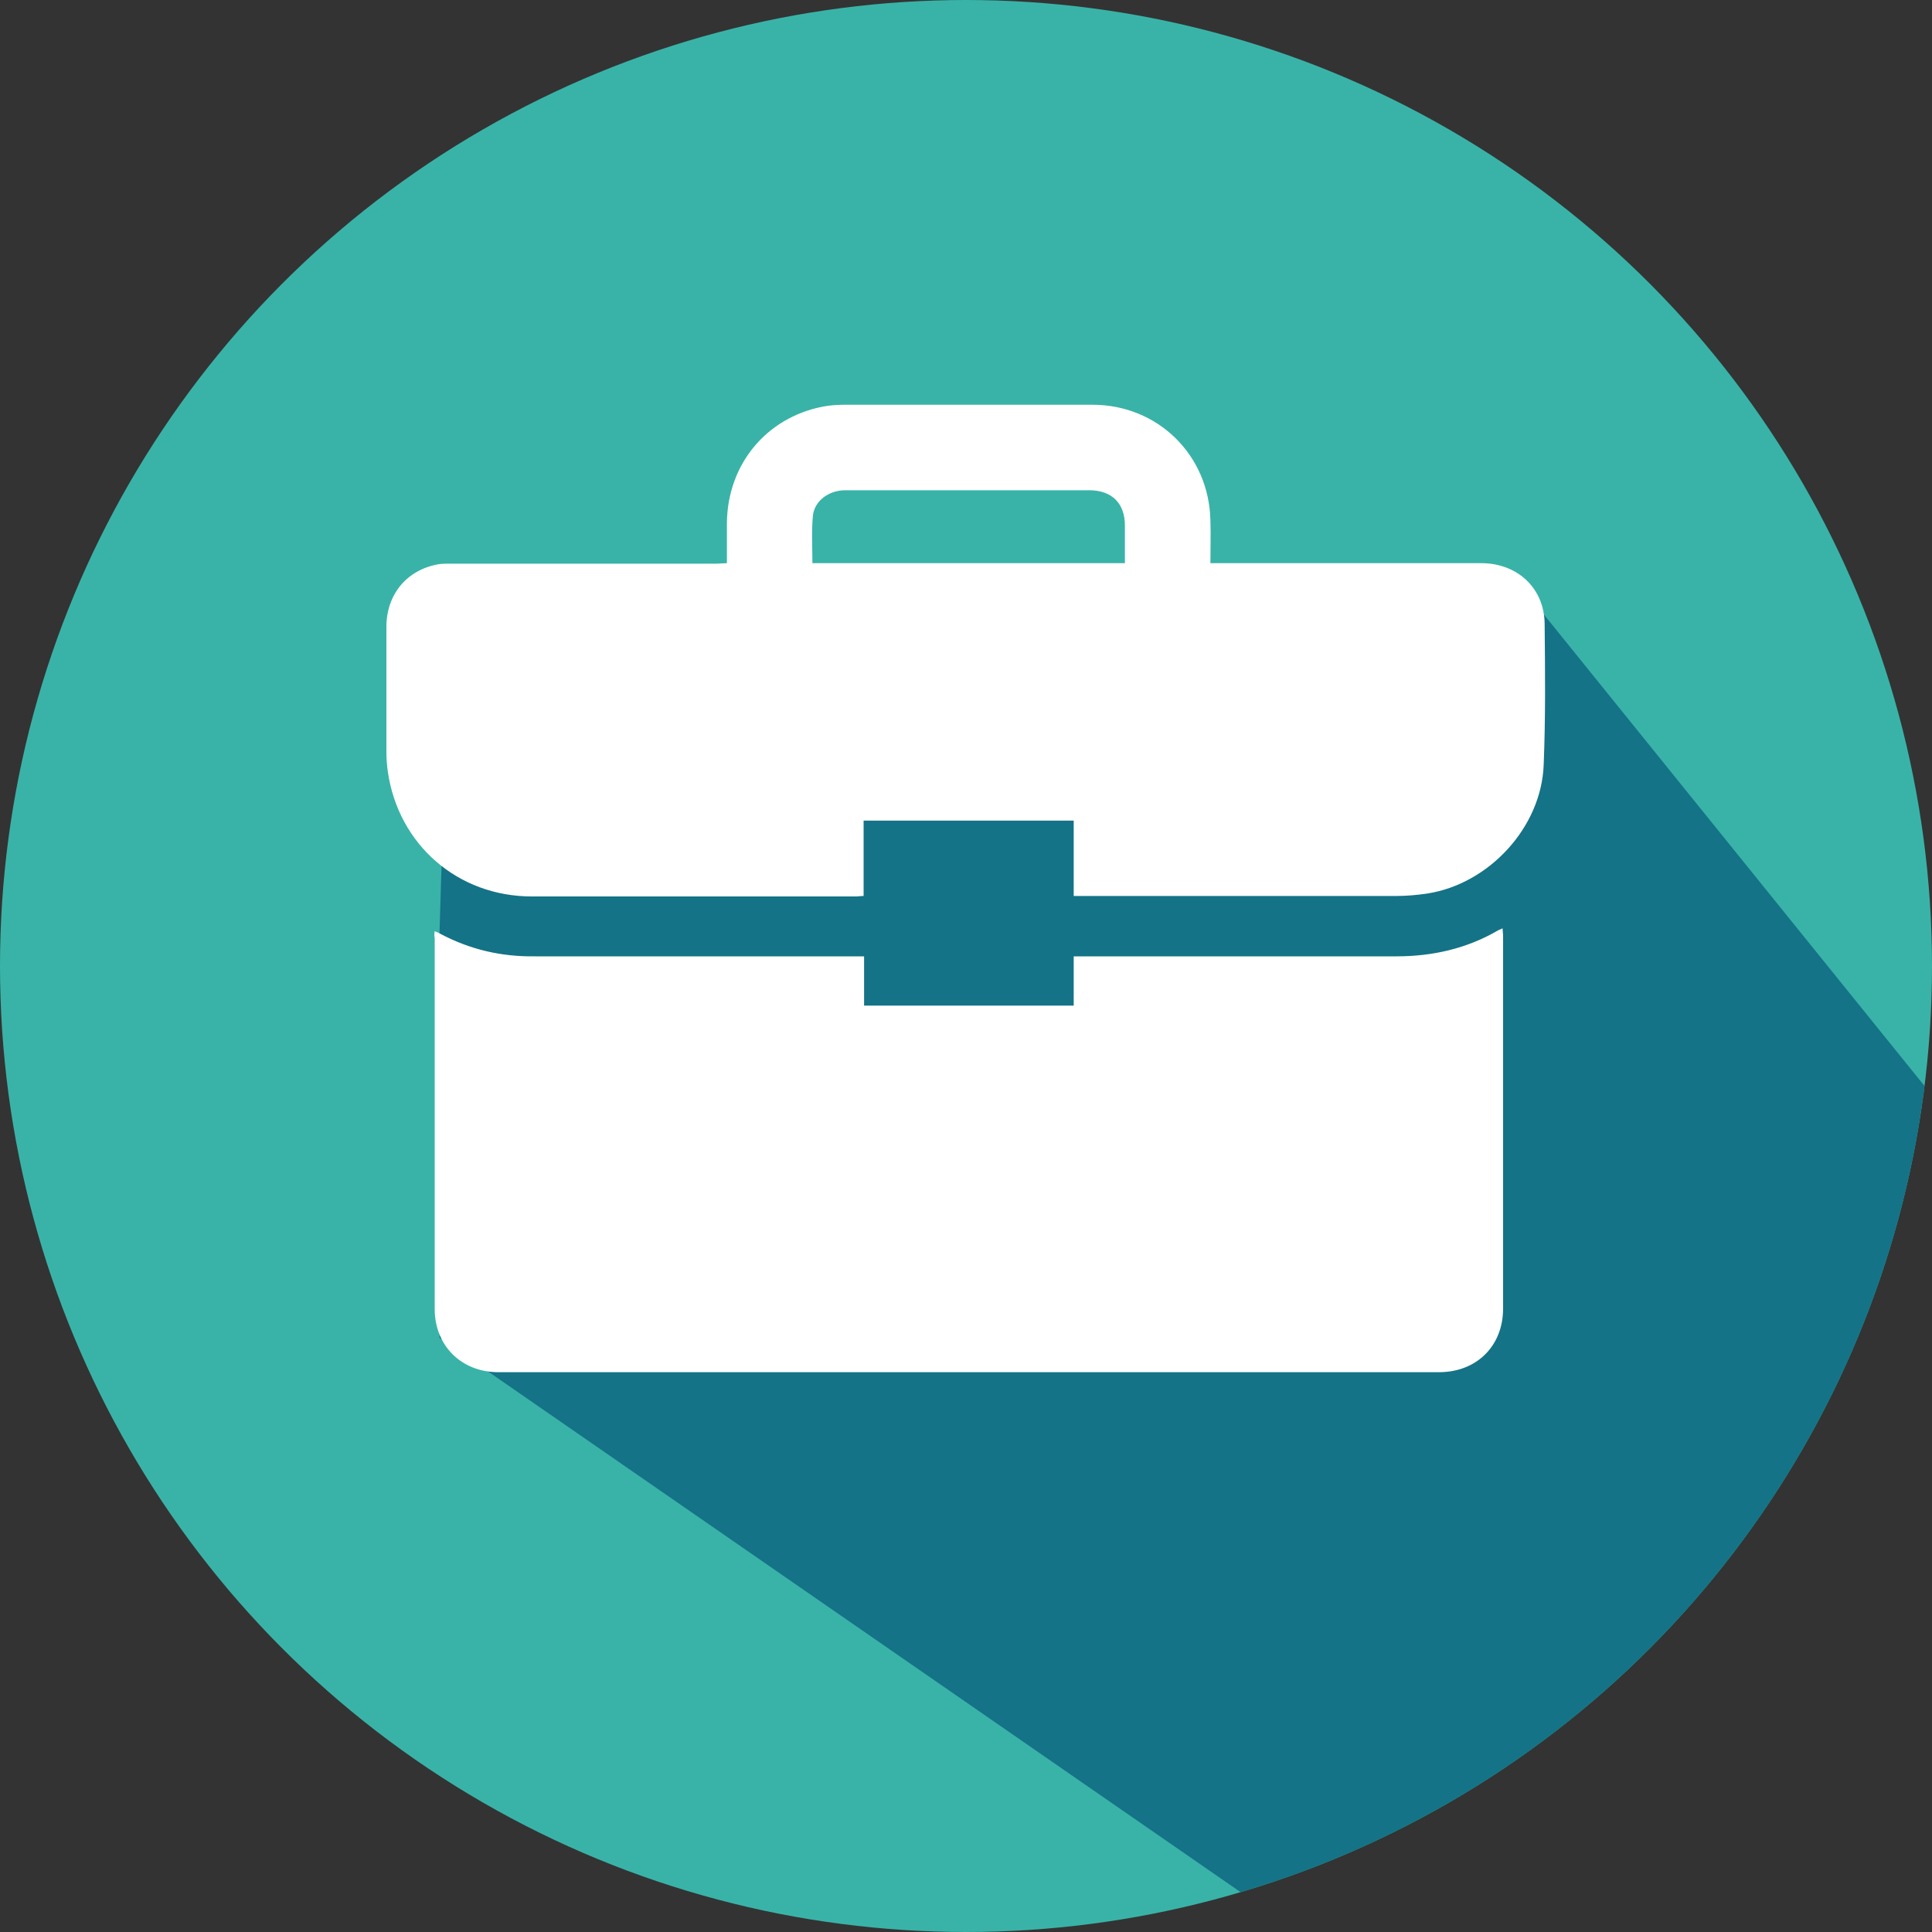
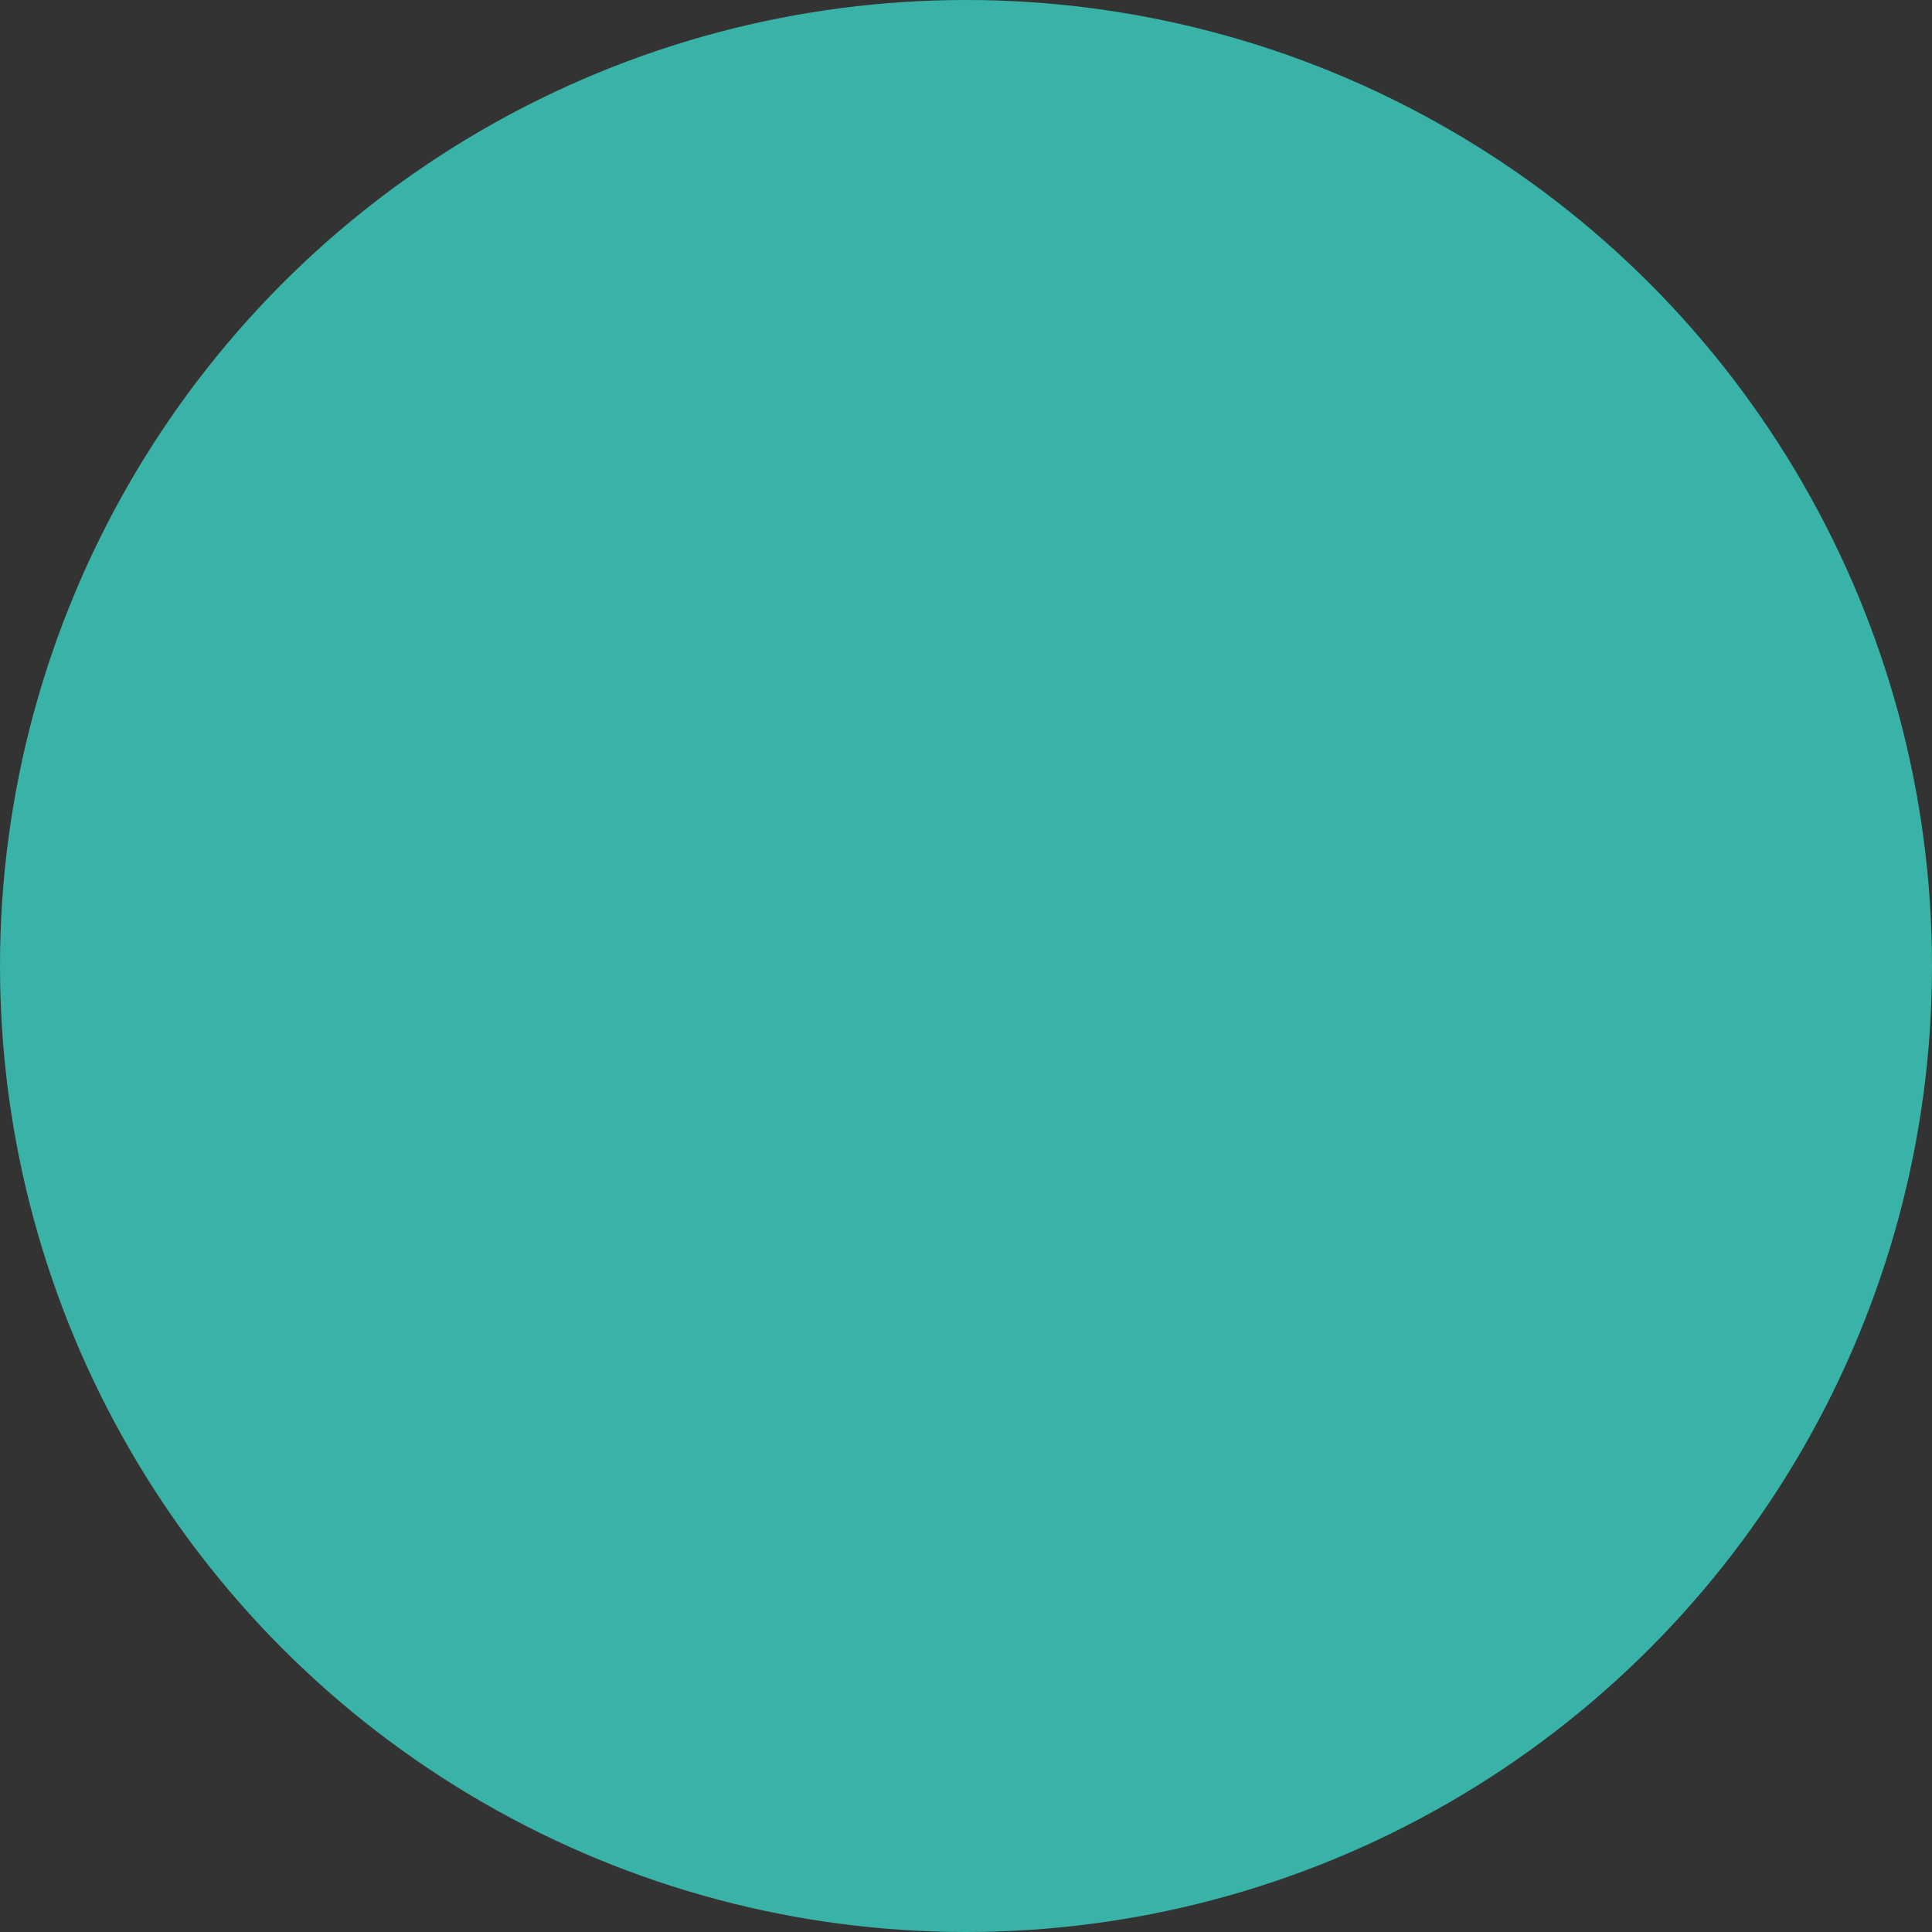
<svg xmlns="http://www.w3.org/2000/svg" xmlns:xlink="http://www.w3.org/1999/xlink" version="1.1" id="Ebene_1" x="0px" y="0px" viewBox="0 0 400 400" style="enable-background:new 0 0 400 400;" xml:space="preserve">
  <rect x="0" y="0" width="400" height="400" fill="#333333" stroke="none" />
  <style type="text/css">
	.st0{fill:#39B3A8;}
	.st1{clip-path:url(#SVGID_00000154408707065474041250000005697972625084045452_);}
	.st2{fill:#147386;}
	.st3{fill:#FFFFFF;}
</style>
  <circle class="st0" cx="200" cy="200" r="200" />
  <g>
    <defs>
-       <circle id="SVGID_1_" cx="200" cy="200" r="200" />
-     </defs>
+       </defs>
    <clipPath id="SVGID_00000058550141931816296740000002005831747571538841_">
      <use xlink:href="#SVGID_1_" style="overflow:visible;" />
    </clipPath>
    <g style="clip-path:url(#SVGID_00000058550141931816296740000002005831747571538841_);">
-       <path class="st2" d="M313,119l-40.2,8.3L93,127l-2,66v84l172,119c72.5-24.5,129.5-89.5,138-168L313,119z" />
-     </g>
+       </g>
  </g>
  <g>
-     <path class="st3" d="M90,192.8c0.4,0.2,0.8,0.3,1.1,0.5c6.2,3.3,12.7,4.8,19.7,4.7c22.1,0,44.2,0,66.4,0h1.7v10.2h43.4V198h1.8   c21.7,0,43.3,0,65,0c7.5,0,14.6-1.6,21.1-5.4c0.2-0.1,0.5-0.2,0.9-0.4c0,0.6,0.1,1.1,0.1,1.6c0,25.7,0,51.4,0,77.1   c0,7.8-5.5,13.2-13.3,13.2H103.2c-7.7,0-13.2-5.5-13.2-13.1c0-25.6,0-51.2,0-76.8C89.9,193.7,89.9,193.3,90,192.8L90,192.8z" />
-     <path class="st3" d="M150.5,116.6c0-2.9,0-5.6,0-8.3c0.1-12.1,8.1-21.8,19.8-24.1c1.5-0.3,3.1-0.4,4.6-0.4c17.1,0,34.2,0,51.3,0   c13.5,0,24.1,10.4,24.4,23.9c0.1,2.9,0,5.9,0,8.9h1.7h54.4c7.4,0,13,5.1,13.1,12.5c0.1,9.8,0.2,19.6-0.2,29.3   c-0.5,12.9-11.3,24.6-24.1,26.6c-2.1,0.3-4.2,0.5-6.3,0.5c-21.7,0-43.4,0-65.1,0h-1.8v-15.6h-43.5v15.6c-0.6,0-1.1,0.1-1.5,0.1   c-22.4,0-44.8,0-67.2,0c-15.3,0-27.6-10.7-29.8-25.8c-0.2-1.4-0.3-2.8-0.3-4.2c0-8.6,0-17.2,0-25.8c0-6.8,4.3-11.9,10.9-13   c0.8-0.1,1.5-0.1,2.3-0.1c18.4,0,36.8,0,55.2,0L150.5,116.6L150.5,116.6z M232.9,116.6v-7.8c0-4.6-2.7-7.3-7.4-7.3   c-9.1,0-18.2,0-27.3,0c-7.7,0-15.5,0-23.2,0c-3.4,0-6.4,2.2-6.7,5.3c-0.3,3.2-0.1,6.5-0.1,9.8C189.8,116.6,211.3,116.6,232.9,116.6   z" />
-   </g>
+     </g>
</svg>